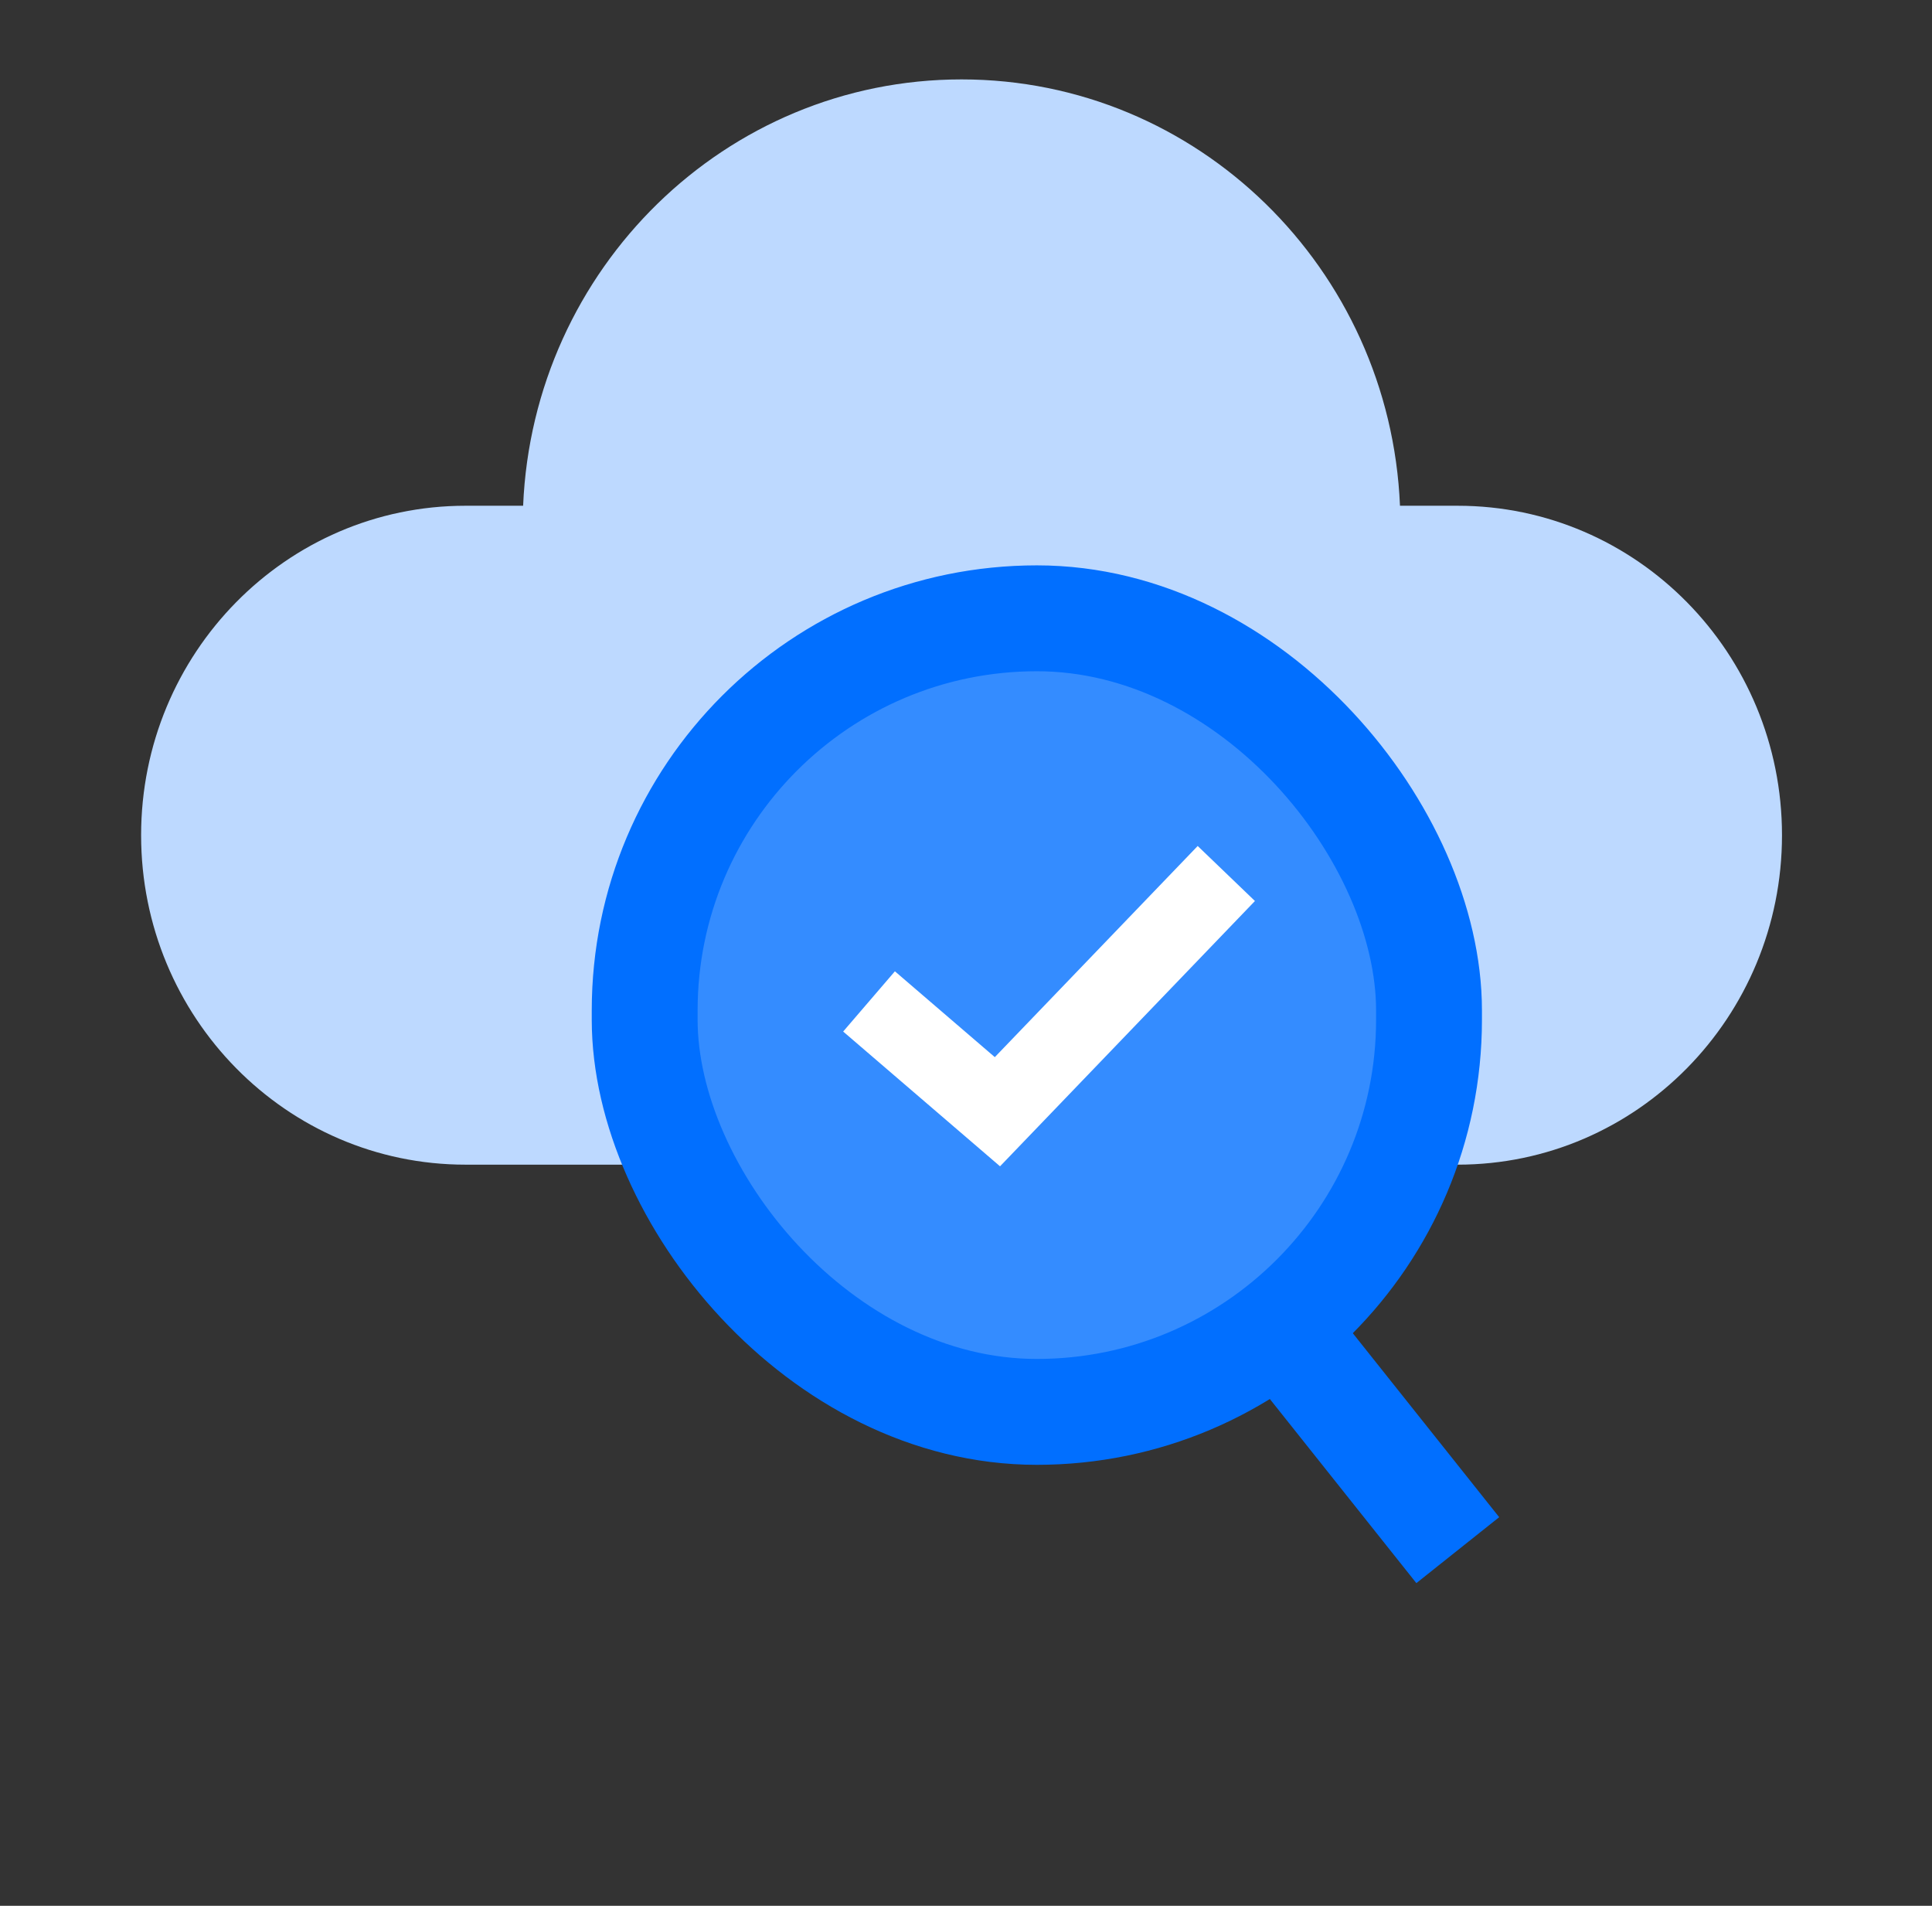
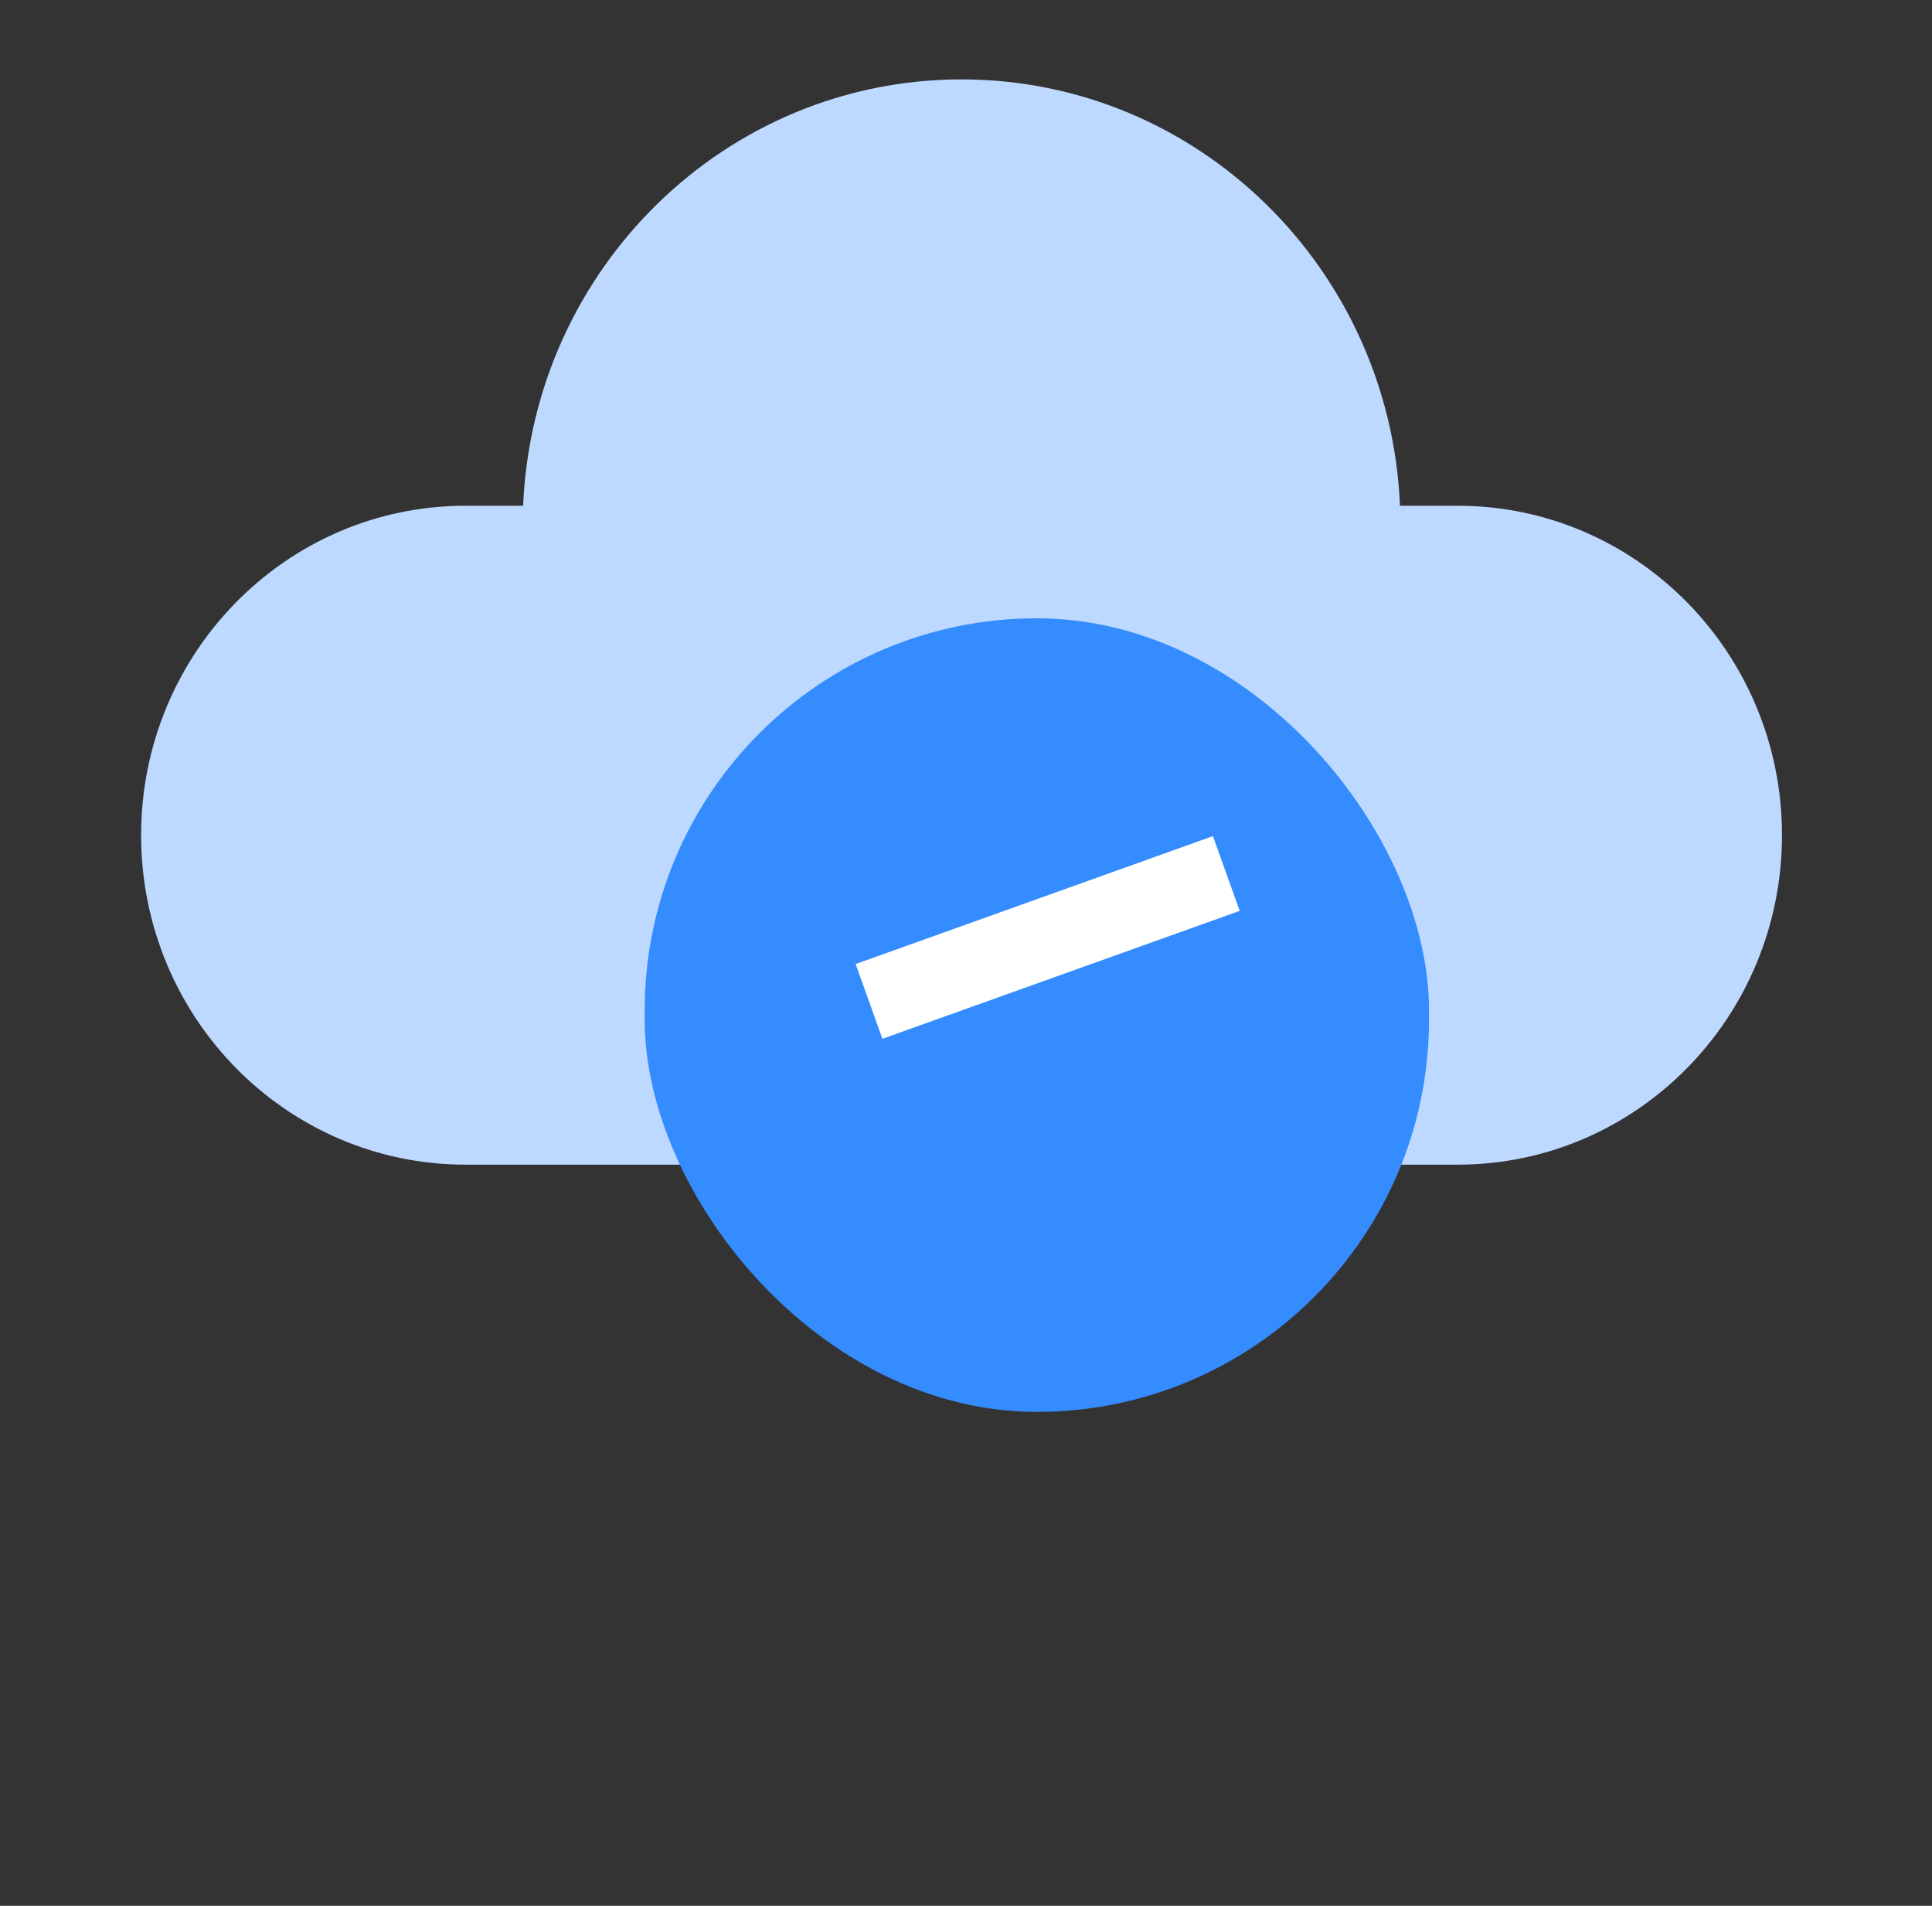
<svg xmlns="http://www.w3.org/2000/svg" width="73" height="72" viewBox="0 0 73 72" fill="none">
  <rect x="0" y="0" width="73" height="72" fill="#333333" stroke="none" />
  <g clip-path="url(#clip0_29900_95995)">
    <path d="M52.898 19.107H55.076C61.845 19.107 67.332 24.68 67.332 31.554C67.332 38.428 61.845 44 55.076 44H17.588C10.819 44 5.332 38.428 5.332 31.554C5.332 24.68 10.819 19.107 17.588 19.107H19.766C20.143 10.147 27.416 3 36.332 3C45.248 3 52.521 10.147 52.898 19.107Z" fill="#BDD9FF" />
    <rect x="24.359" y="23.359" width="29.636" height="29.981" rx="14.818" fill="#348CFF" />
-     <rect x="24.359" y="23.359" width="29.636" height="29.981" rx="14.818" stroke="#016FFF" stroke-width="4" />
-     <path d="M46.336 33L37.687 42L32.836 37.833" stroke="white" stroke-width="3" />
-     <path d="M52.271 58.244L53.517 59.809L56.646 57.318L55.401 55.753L52.271 58.244ZM45.865 50.195L52.271 58.244L55.401 55.753L48.995 47.704L45.865 50.195Z" fill="#016FFF" />
+     <path d="M46.336 33L32.836 37.833" stroke="white" stroke-width="3" />
  </g>
  <defs>
    <clipPath id="clip0_29900_95995">
      <rect width="72" height="72" fill="white" transform="translate(0.332)" />
    </clipPath>
  </defs>
</svg>